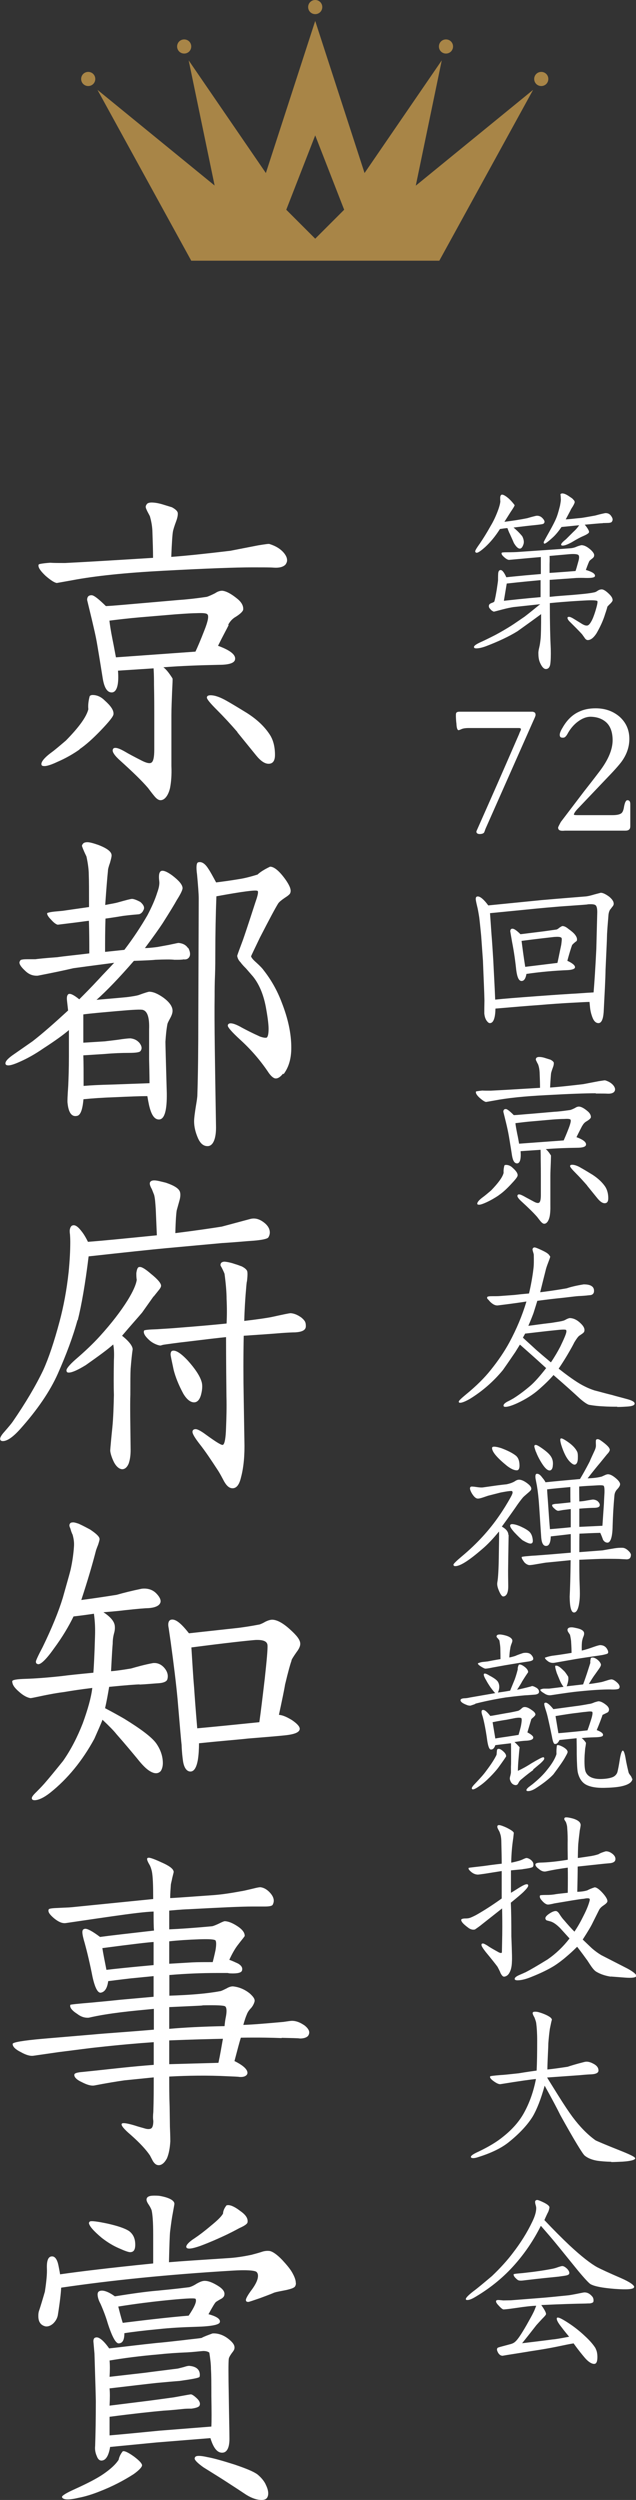
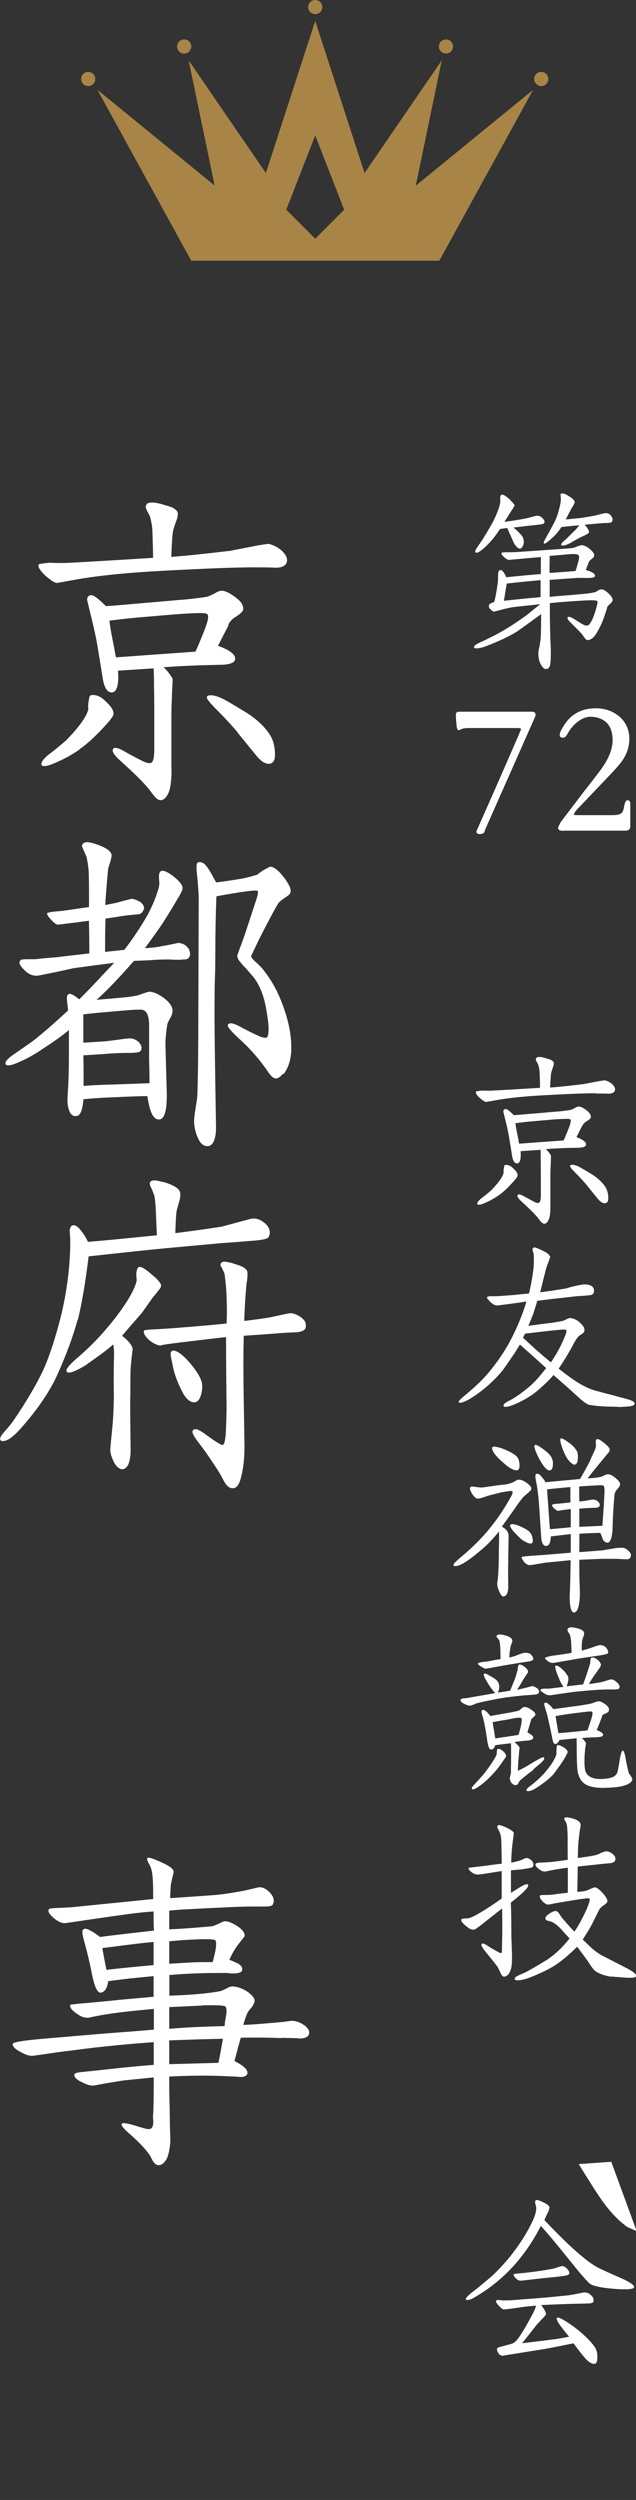
<svg xmlns="http://www.w3.org/2000/svg" id="_レイヤー_2" viewBox="0 0 46.79 183.92">
  <rect x="0" y="0" width="46.79" height="183.92" fill="#333333" stroke="none" />
  <defs>
    <style>.cls-1{fill:#a88547;}.cls-1,.cls-2{stroke-width:0px;}.cls-2{fill:#fff;}</style>
  </defs>
  <g id="_レイヤー_1-2">
    <path class="cls-2" d="m44.69,44.6c-.01.08-.07.28-.17.57-.15.5-.38.98-.64,1.43-.21.32-.42.49-.64.49-.08,0-.17-.06-.24-.18l-.18-.25c-.1-.11-.25-.27-.43-.45l-.43-.43c-.14-.13-.21-.24-.21-.32,0-.06.04-.08.11-.08s.18.04.34.14l.52.32c.2.13.35.2.48.18.07,0,.17-.08.27-.25.13-.21.22-.46.32-.77.15-.49.2-.74.15-.79-.07-.04-.34-.06-.77-.04-.59.03-1.5.08-2.72.2,0,1.47.03,2.61.07,3.38.01.49,0,.87-.04,1.13-.04.22-.15.34-.32.34-.14,0-.28-.14-.41-.42-.1-.2-.14-.43-.14-.7-.01-.11.01-.27.06-.46.06-.25.08-.46.1-.63.03-.28.04-.9.04-1.83-.39.29-.97.71-1.74,1.26-.63.39-1.42.76-2.34,1.11-.28.1-.5.15-.69.15-.11,0-.17-.03-.17-.1,0-.1.18-.22.56-.39.18-.08.53-.25,1.02-.5.39-.21.77-.43,1.15-.67.24-.15.56-.38.99-.67.29-.22.67-.53,1.15-.92l-1.95.21c-.2.03-.46.08-.8.17-.42.11-.64.17-.66.17-.08-.03-.17-.08-.25-.18-.1-.1-.13-.18-.11-.28.01-.07.07-.13.2-.18.13-.04.18-.08.2-.11.06-.21.11-.49.17-.84.04-.28.08-.52.1-.71,0-.15,0-.31.01-.49.01-.17.06-.25.15-.27.13-.03.28.15.45.53.22-.03.69-.07,1.39-.14l1.15-.1v-1.25c-.49.04-1.12.1-1.9.17l-.45.04c-.1-.01-.22-.08-.36-.21-.15-.13-.21-.24-.17-.31.01-.03.15-.04.41-.04.35,0,.66-.01.9-.03l2.61-.18,1.08-.08c.21-.01.38-.06.53-.13.15-.06.25-.08.32-.1.2-.01.43.1.7.34.18.17.27.31.25.42,0,.07-.04.15-.14.22-.13.1-.18.15-.2.17-.04.06-.13.28-.27.67.48.14.7.29.67.45-.01.11-.25.15-.69.14-.21-.01-.43-.01-.69,0-.49.04-1.15.08-1.95.14v1.25c.56-.06,1.12-.1,1.67-.14.66-.06,1.22-.1,1.65-.2.04-.01.11-.04.21-.11.1-.07.21-.1.31-.1.13.01.29.11.5.31.21.2.29.34.29.49-.01.07-.07.15-.17.25-.11.1-.18.18-.21.22Zm-6.91-5.79c.18.15.41.36.64.64.11.21.14.41.1.56-.07.24-.17.36-.29.35-.13-.01-.27-.15-.43-.42,0-.01-.1-.24-.29-.66-.04-.07-.1-.21-.18-.43-.17.01-.35.04-.55.07-.35.55-.71.98-1.09,1.33-.35.31-.56.45-.66.41-.04-.01-.07-.06-.07-.1,0-.07.11-.25.34-.57.24-.35.52-.8.81-1.32.21-.35.39-.74.56-1.21.08-.24.13-.42.14-.57-.01-.1-.01-.2-.01-.29.01-.14.06-.21.14-.21.1,0,.27.1.49.29.14.13.28.28.43.48,0,.06-.1.22-.29.5l-.46.73c.55-.07,1.11-.15,1.69-.27.13-.04.34-.1.63-.17.18-.03.35.03.48.17.17.18.2.31.07.41-.03.03-.24.06-.62.1-.41.04-.94.1-1.57.18Zm1.99,3.87c-.67.06-1.5.14-2.49.25l-.21,1.27c.64-.07,1.54-.17,2.7-.27v-1.26Zm4.58-4.19c-.27.01-.76.06-1.33.11.24.29.34.49.31.56-.01.07-.17.17-.45.29-.17.07-.45.22-.83.45-.28.15-.5.24-.66.24-.04,0-.08-.01-.1-.04-.04-.07.07-.21.34-.42l.55-.55c.2-.18.34-.35.43-.49l-1.3.13c-.22.32-.42.56-.6.73-.39.36-.62.53-.67.49-.03-.01-.04-.06-.04-.1,0-.03.13-.27.39-.73.29-.52.5-.92.6-1.22.06-.17.13-.42.21-.74.04-.22.07-.39.06-.49,0-.03-.01-.27-.03-.35.04-.04.08-.06.14-.06.13,0,.32.08.58.27.13.08.2.14.22.18.07.06.1.11.11.18,0,.06-.04.15-.13.31-.13.2-.18.29-.18.31-.08.15-.2.38-.35.66.27-.01.62-.06,1.08-.1.15-.01.52-.08,1.08-.18.15-.04.39-.11.74-.18.17-.01.31.04.42.18.08.11.13.2.13.29,0,.08-.03.13-.07.18-.04.04-.11.06-.22.07-.29.01-.38.01-.42.01Zm-3.92,2.4c.01.13.01.34,0,.62v.64s.64-.04,1.91-.14c.04-.1.11-.34.21-.71.07-.24.07-.39.01-.46-.06-.07-.28-.1-.67-.07l-1.46.13Z" />
    <path class="cls-2" d="m39.28,52.93l-3.56,8.04-.08.22c-.04.14-.21.17-.36.17-.17,0-.28-.11-.21-.25l.85-1.92c.13-.29.9-2.03,2.28-5.21.01-.06.06-.14.1-.24.06-.13.01-.18-.14-.18h-3.66c-.27,0-.46.03-.59.1-.1.04-.15.06-.18.06-.08-.01-.14-.17-.15-.48-.01-.07-.03-.24-.04-.52v-.11c0-.08.01-.15.04-.18.03-.04.1-.07.22-.07h5.37c.06,0,.11.03.17.06.04.04.06.1.06.15v.06s-.03.1-.06.17c-.01.01-.03.07-.06.14Z" />
    <path class="cls-2" d="m46.37,60.79c0,.21-.11.32-.35.32h-4.47c-.07.01-.14.01-.18.01-.21,0-.31-.08-.31-.24,0-.03.07-.17.2-.41l1.71-2.25c.25-.32.63-.8,1.13-1.46.64-.84.97-1.61.97-2.3,0-.55-.14-.98-.42-1.27-.29-.29-.69-.45-1.2-.46-.32,0-.63.13-.94.36-.32.24-.57.55-.76.9-.1.18-.2.28-.31.28h-.06c-.15,0-.21-.08-.2-.24.01-.11.07-.27.2-.48.32-.57.73-.97,1.22-1.19.35-.17.76-.25,1.22-.25.69,0,1.26.2,1.74.6.49.43.74.98.74,1.65,0,.56-.17,1.09-.52,1.6-.14.21-.5.63-1.08,1.23l-2.14,2.25c-.25.25-.35.43-.34.5.01.01.08.03.24.03h2.58c.32,0,.53-.04.66-.13.1-.07.17-.22.21-.49.06-.32.14-.48.25-.48.14,0,.21.1.21.28v1.61Z" />
-     <path class="cls-2" d="m44.9,66.89c-.08.13-.13.28-.14.48-.01.2-.06.64-.1,1.34-.01.57-.06,1.44-.11,2.62-.01.73-.07,1.78-.14,3.15-.04.52-.17.79-.38.79-.18,0-.32-.13-.42-.36-.1-.24-.15-.45-.18-.63-.01-.04-.03-.24-.06-.57-.18,0-.71.03-1.47.07-.53.03-1.32.08-2.37.17-.63.04-1.65.13-3.08.25-.01.64-.13,1-.34,1.06-.04.01-.06.01-.07.01-.08,0-.15-.06-.24-.18-.1-.15-.15-.32-.17-.53,0-.22,0-.55.01-.95-.01-.62-.06-1.6-.11-2.94l-.13-1.82c-.03-.29-.07-.74-.14-1.34-.06-.38-.11-.66-.15-.81-.07-.29-.11-.48-.11-.57,0-.13.06-.18.15-.18.18,0,.45.22.77.66l3.91-.39c.43-.04,1.51-.13,3.25-.27.15-.01.36-.06.66-.15l.46-.12c.15,0,.36.1.62.29.15.13.22.21.29.34.03.06.04.15.04.2-.01.07-.04.14-.11.21-.1.13-.15.2-.15.21Zm-1.68-.35c-.42.04-1.11.08-2.04.15-.48.04-1.34.11-2.59.24l-2.54.25.11,1.58c.04.46.08,1.09.13,1.89.04.87.1,1.84.14,2.89.66-.07,1.68-.15,3.04-.25.57-.04,1.46-.11,2.62-.18.32-.01.84-.06,1.58-.1.06-.71.13-1.76.2-3.18l.07-2.72c0-.28-.04-.45-.13-.52-.1-.07-.29-.08-.59-.06Zm-1.47,4.15c.39.18.57.35.55.48-.01.11-.2.18-.53.2-.99.04-2.02.13-3.04.28-.06.35-.18.52-.36.52-.2,0-.32-.27-.39-.8-.06-.57-.15-1.28-.31-2.09l-.13-.76c0-.1.03-.15.08-.18.13-.07.35.07.67.39l1.69-.21c.21-.03.52-.07.92-.13.06,0,.14-.04.24-.13.1-.07.17-.11.22-.13.13-.01.28.06.46.21.21.15.38.29.48.42.1.13.15.24.15.35,0,.06-.01.1-.04.13-.1.07-.2.15-.32.28-.1.28-.22.67-.35,1.16Zm-3.38-1.47c.06.46.14,1.09.27,1.91l2.37-.29c.07-.29.15-.73.28-1.33.04-.31.06-.48.01-.52-.07-.07-.24-.08-.53-.06-.53.06-1.33.15-2.4.29Z" />
    <path class="cls-2" d="m43.82,80.43c-.69,0-1.91.04-3.68.14-1.57.08-2.82.21-3.75.39l-.63.11c-.1-.01-.25-.11-.46-.29-.2-.18-.29-.32-.29-.42,0-.03,0-.04.01-.06.01-.01.17-.04.46-.07.15.01.35.01.62.01.8-.04,2.02-.11,3.63-.21,0-.27-.01-.64-.03-1.13-.01-.2-.04-.38-.1-.56-.01-.04-.06-.11-.11-.22-.04-.08-.07-.14-.07-.18s.01-.07.04-.11c.03-.04.1-.07.2-.07s.24.01.42.07l.42.13c.13.07.21.14.24.21.01.07,0,.2-.06.35-.08.22-.13.38-.14.45-.01.08-.04.43-.07,1.04.6-.04,1.42-.13,2.44-.25l1.15-.22c.28-.04.43-.07.46-.06.27.08.48.21.62.39.08.11.11.2.11.28,0,.07-.03.13-.07.18-.1.1-.25.14-.49.13-.13-.01-.42-.01-.85-.01Zm-7.13,7.51c-.27.18-.57.36-.92.52-.24.11-.42.17-.52.17-.07,0-.11-.01-.13-.04-.04-.1.08-.28.41-.52.14-.1.34-.27.6-.49.53-.55.84-.97.92-1.29-.01-.15,0-.34.06-.55.03-.03.07-.04.11-.04.18,0,.35.07.5.22.25.22.38.41.36.56,0,.1-.18.32-.53.69-.32.34-.6.59-.87.77Zm6.15-5.13c-.07.14-.22.42-.43.85.5.18.74.38.7.57-.03.14-.25.21-.66.21-.81.01-1.58.04-2.3.1.11.08.24.24.38.46.01.01,0,.21-.01.56-.01.32-.03.64-.03.97v2.09c.01.38-.01.67-.06.91-.07.29-.21.5-.39.5-.07,0-.15-.04-.27-.18-.08-.1-.17-.21-.25-.32-.27-.31-.64-.67-1.12-1.11-.27-.24-.38-.41-.32-.49.01-.04.06-.06.1-.06.1,0,.22.06.39.15.17.1.41.22.7.38.18.1.32.13.39.08.08-.04.13-.22.13-.55v-1.44c0-.28,0-.69-.01-1.23,0-.17,0-.39-.01-.67l-1.47.1c.04.57-.04.87-.24.9-.2.01-.32-.17-.39-.57-.04-.27-.11-.71-.22-1.37-.07-.41-.15-.76-.22-1.05l-.2-.81c0-.13.06-.2.18-.2.1,0,.29.15.59.45.28-.01.74-.06,1.4-.11l1.61-.14c.27-.01.66-.06,1.15-.13.1-.03.21-.08.35-.15.1-.07.2-.1.29-.1.17.01.38.13.63.34.18.15.25.31.24.45-.01.07-.11.17-.31.29-.13.07-.24.18-.31.32Zm-2.16-.45l-1.47.13c-.52.04-.94.1-1.29.14.01.15.06.42.13.78.06.27.1.5.14.73l3.28-.24c.08-.18.21-.48.36-.87.15-.39.2-.62.13-.67-.04-.04-.18-.06-.45-.04-.15,0-.43.01-.83.04Zm2.52,4.86c-.28-.32-.56-.63-.84-.91s-.42-.45-.42-.52.06-.1.15-.1c.18,0,.41.08.67.24.15.08.43.25.84.5.41.27.7.55.91.85.15.22.24.52.24.87,0,.24-.08.37-.27.37-.15,0-.32-.11-.52-.35l-.77-.95Z" />
    <path class="cls-2" d="m45.42,103.49c-.31,0-.67,0-1.11-.03-.24-.01-.57-.04-.98-.11-.13-.04-.35-.18-.66-.45-.42-.39-1.06-.97-1.95-1.74-.27.32-.62.66-1.05,1.04-.46.41-1,.74-1.57,1.01-.43.2-.73.29-.91.29-.07,0-.13-.01-.14-.06-.03-.1.06-.2.27-.32.15-.07.29-.15.45-.24.43-.27.85-.59,1.26-.94.32-.28.7-.71,1.15-1.29-.17-.15-.52-.48-1.05-.95l-.88-.78-.34.55c-.2.29-.5.74-.91,1.32-.69.84-1.5,1.55-2.44,2.13-.32.18-.56.28-.71.28-.07,0-.1-.03-.1-.08,0-.07.18-.24.53-.53.77-.63,1.37-1.23,1.83-1.81.53-.66.99-1.33,1.37-2.03.52-.97.94-1.96,1.25-3-.43.07-1.15.17-2.12.29-.17.01-.35-.07-.56-.28-.06-.07-.11-.13-.15-.17-.06-.04-.07-.1-.06-.15.01-.06.13-.08.34-.08.27,0,.46,0,.57-.01l1.08-.08c.25-.03.62-.07,1.09-.11.14-.6.25-1.2.32-1.78.04-.29.04-.64.03-1.07,0-.04-.03-.14-.07-.27-.03-.1-.03-.17.01-.21.03-.04.07-.06.11-.06.07,0,.22.06.48.18.21.1.38.18.5.28.06.04.11.11.18.22,0,.04-.06.2-.17.49-.07.18-.14.38-.18.57-.08.31-.21.83-.39,1.56.49-.06,1.15-.15,1.95-.29.29-.1.7-.2,1.25-.29.27,0,.46.04.59.13s.18.21.17.39c-.01.15-.1.24-.25.27-.07.01-.17.01-.29.03-.13.01-.32.03-.59.04-.21.01-.63.07-1.27.14-.42.04-1.01.11-1.77.21-.06.2-.15.49-.28.9-.1.27-.22.57-.38.94.35-.04.91-.13,1.71-.22.43-.07.71-.11.83-.15.07-.01.17-.06.29-.13.1-.04.17-.07.21-.07.27,0,.55.13.81.39.22.21.31.39.27.57-.01.07-.07.13-.17.2l-.22.15c-.11.1-.22.27-.35.48-.08.17-.24.46-.48.87-.14.24-.36.6-.67,1.06.53.42,1.01.77,1.44,1.04.34.21.73.41,1.19.56.28.07.73.2,1.34.35.22.07.56.15.99.27.43.11.63.22.63.35s-.2.2-.56.22c-.18.01-.42.03-.73.03Zm-6.78-5.39l-.17.31c.22.21.55.5.98.9.24.21.6.52,1.08.92.29-.43.52-.83.69-1.16.29-.6.45-.98.45-1.12,0-.06-.01-.1-.03-.11-.06-.04-.34-.03-.85.03-.45.04-1.16.13-2.14.24Z" />
    <path class="cls-2" d="m37.42,112.92s0,.08-.01.55c-.01.67-.03,1.82-.03,2.09,0,.24,0,.32.01,1.09.01.5-.11.77-.35.8-.11.01-.22-.14-.35-.46-.1-.24-.13-.43-.1-.59.06-.32.1-1.04.11-2.13.01-.84.03-1.37.01-1.6-.43.53-.85.97-1.23,1.29-.97.84-1.62,1.26-1.99,1.26-.08,0-.13-.04-.13-.11,0-.06.21-.27.64-.63,1.09-.91,2-1.91,2.72-2.96.32-.46.6-.92.85-1.37.1-.18.14-.29.14-.34s-.01-.08-.04-.11-.31,0-.83.1l-.94.24s-.17.06-.38.13c-.18.06-.29.08-.36.08-.15,0-.29-.13-.45-.39-.15-.27-.18-.42-.06-.49.03-.01.17-.01.41.03.2.03.35.04.45.03l1.06-.15c.24-.03.46-.06.69-.08.28-.06.49-.14.64-.24.1-.07.2-.1.27-.1.18-.01.42.1.69.32.18.15.25.28.22.39-.01.06-.1.15-.27.29-.21.18-.32.28-.35.32-.15.18-.34.43-.56.76-.07.1-.39.56-.98,1.37.32.18.48.38.48.62Zm-1.22-6.39c0-.07.06-.1.15-.1.13,0,.31.04.53.11.48.18.83.36,1.07.55.18.15.27.39.27.74,0,.22-.07.34-.2.34-.2,0-.43-.11-.71-.32-.74-.6-1.11-1.04-1.11-1.32Zm2.28,6.81c-.14-.1-.36-.31-.66-.63-.18-.21-.28-.35-.29-.45-.01-.07.03-.11.1-.13.15-.01.38.04.69.18.28.13.49.25.63.38.13.13.21.31.24.56.03.2-.01.29-.14.31-.1.01-.29-.06-.56-.22Zm7.93,1.08c0,.06-.01.11-.04.17-.04.08-.14.13-.28.13-.11-.01-.28-.01-.52-.03-.41-.01-.77-.01-1.09-.01s-.92.03-1.86.07c0,.71,0,.95.01,1.43.01.34.03.73.03,1.06,0,.21-.01.42-.04.63-.07.52-.21.76-.39.76-.2,0-.31-.36-.32-1.16.03-.6.06-1.5.07-2.69l-1.71.17c-.18.01-.39.06-.66.1l-.35.06c-.2.03-.31.04-.35.03-.13-.03-.24-.1-.34-.21-.15-.21-.22-.34-.18-.39.01-.01.17-.04.46-.06.11-.01.29-.03.55-.04.57-.04,1.43-.11,2.59-.21v-1.37c-.34.04-.83.1-1.47.17-.01.45-.13.69-.31.7-.22.03-.35-.17-.39-.59-.04-.52-.08-1.27-.15-2.27-.04-.63-.1-1.16-.17-1.57l-.1-.52c-.03-.21,0-.34.07-.35.13-.03.27.06.42.27.11.13.2.25.24.35.57-.06,1.43-.14,2.54-.24.17-.28.41-.7.71-1.28.07-.18.2-.45.36-.8.07-.15.11-.29.1-.43-.01-.24-.01-.38.03-.39.07-.06.18-.04.32.06.46.32.69.56.67.71-.01.07-.07.18-.2.31l-.52.64c-.18.21-.49.59-.91,1.13.43-.01.78-.06,1.04-.13l.22-.1c.08-.04.17-.07.24-.07.14,0,.32.08.55.27.22.18.34.34.34.46,0,.1-.07.22-.2.36-.14.14-.21.31-.22.5-.07.76-.11,1.5-.13,2.21-.01.78-.14,1.19-.35,1.23-.14.01-.27-.06-.36-.22-.04-.13-.13-.35-.2-.5-.06,0-.5.01-1.53.06-.01.31-.01.76-.01,1.36l1.7-.13c.07-.01.32-.06.76-.13.32-.06.57-.07.74-.06.15.01.31.11.46.27.1.1.14.2.14.28Zm-6.99-7.62c-.07-.21-.11-.34-.11-.39,0-.07.03-.11.1-.11s.21.07.41.21c.35.24.59.45.71.64.13.2.17.42.14.67-.01.22-.1.35-.22.36-.17.01-.36-.17-.59-.53-.2-.32-.34-.6-.43-.85Zm2.56,4.22l-.56.07c-.21.04-.34.06-.36.06-.08-.01-.18-.07-.29-.18-.13-.11-.17-.2-.14-.27.01-.01.08-.04.22-.06.25-.01.63-.06,1.12-.11-.01-.14-.01-.52-.01-1.13-.66.06-1.22.11-1.71.17.01.32.06.81.1,1.47.04.56.07,1.05.11,1.46.35-.03.85-.07,1.53-.14v-1.33Zm-.69-4.72c-.08-.28-.11-.48,0-.48.07,0,.22.07.53.29.31.22.52.45.63.67.06.1.07.28.06.55-.01.22-.07.36-.18.41-.08.04-.2-.01-.35-.15-.28-.25-.5-.69-.69-1.29Zm1.32,3.04c0,.24,0,.6.01,1.12.22-.01.41-.04.55-.07.25-.04.41-.07.46-.07.15.01.27.06.35.13.13.13.17.24.13.34-.04.1-.18.14-.45.14-.08,0-.43.01-1.04.06v1.34l1.7-.08.11-1.62c.01-.31.03-.57.04-.8.01-.31-.01-.49-.07-.53-.07-.04-.29-.04-.7-.01-.24.01-.6.03-1.09.07Z" />
    <path class="cls-2" d="m34.98,125.35c-.08.04-.21.08-.36.13-.1.01-.2-.01-.31-.06-.28-.11-.43-.22-.43-.34,0-.06.06-.13.29-.14.07,0,.21-.01.42-.06l1.85-.32c-.06-.04-.17-.18-.35-.42-.14-.21-.25-.38-.32-.52-.13-.21-.18-.35-.18-.42,0-.03.01-.06.04-.07.04-.03.17.01.36.13.38.2.6.36.67.52.1.21.1.46-.03.74.22-.03.52-.07.9-.14l.34-.83c.08-.22.15-.46.22-.73-.01-.1.01-.21.08-.35.08-.04.21,0,.39.13.21.15.31.31.29.43-.07.1-.22.32-.43.66-.07.14-.2.35-.38.62.11-.01.76-.17,1.02-.24.03-.01.07-.03.08-.03.08,0,.22.06.36.15.14.11.18.22.14.35-.04.07-.13.11-.27.13l-.52.04c-.31.01-.85.07-1.65.17-.8.13-1.55.28-2.24.46Zm2.25,3.88s-.21.32-.59.84c-.14.18-.34.41-.59.66-.25.25-.5.48-.77.66-.29.21-.48.29-.53.24-.03-.01-.04-.04-.04-.07,0-.07.1-.2.28-.38.32-.34.59-.63.78-.9.38-.5.63-.9.76-1.18.01-.04.01-.14.03-.32.01-.06.03-.1.07-.11.1-.04.24.03.42.2.14.13.2.25.18.36Zm-2.07-6.86s.13-.07.34-.1l.38-.04c.2-.04.5-.1.94-.17,0-.15,0-.42-.01-.77,0-.15-.03-.35-.07-.6-.01-.03-.06-.08-.11-.15-.07-.07-.1-.11-.1-.14,0-.17.22-.2.66-.08.29.08.46.2.5.34.01.04,0,.13-.04.22-.06.15-.1.28-.11.39-.04.2-.06.42-.07.67.06-.01.2-.04.43-.11.15-.07.35-.14.59-.22.25-.04.45-.01.57.11s.18.24.17.34c-.01.08-.13.14-.32.17-.5.07-1.09.17-1.75.28l-.94.17c-.27.06-.43.08-.52.08-.07-.01-.18-.07-.34-.17-.15-.1-.21-.17-.2-.21Zm4.08,7.84c-.18.13-.48.35-.88.69-.1.07-.18.18-.24.31-.07.13-.18.15-.34.08-.14-.07-.22-.2-.27-.39-.01-.07,0-.15.04-.28.03-.13.04-.2.04-.22v-.43c.01-.15.01-.29.01-.39,0-.87,0-1.32-.01-1.33-.25.03-.63.07-1.15.14-.07.21-.17.32-.31.32-.13.01-.21-.2-.28-.63-.07-.53-.15-.97-.22-1.3-.06-.28-.11-.48-.15-.59-.07-.21-.07-.34,0-.38.13-.06.32.08.59.43.11-.01.49-.08,1.15-.2.2-.03.49-.08.87-.17.07-.01.15-.07.24-.14.07-.07.14-.13.21-.14.14-.03.34.04.57.21.2.13.29.25.28.35-.01.04-.06.1-.13.17-.1.08-.15.14-.17.15l-.29.98c.29.15.45.29.43.39-.01.13-.18.2-.48.22-.32.01-.63.06-.9.1.11.1.24.22.38.39-.01.06-.03.2-.07.71-.04.43-.06.77-.06,1.02.28-.13.62-.31.99-.55.49-.29.78-.45.87-.45.06,0,.08.03.08.1s-.1.18-.28.35l-.55.46Zm-1.09-2.58c.04-.13.1-.34.17-.63.07-.35.08-.56.03-.6-.07-.04-.21-.04-.42-.01l-.67.13c-.2.03-.53.08-1.02.18.04.25.11.66.2,1.2.2-.04.48-.08.83-.13.18-.03.49-.07.9-.14Zm3.61,1.25c0,.07-.06.18-.15.34-.15.29-.46.73-.9,1.32-.27.29-.69.63-1.23.98-.25.17-.46.25-.63.25-.06,0-.1-.01-.11-.04-.04-.04.01-.13.15-.25l.29-.22c.43-.35.8-.7,1.09-1.08.35-.43.57-.81.67-1.13-.01-.21,0-.42.03-.64.07-.06.22-.01.45.11.22.13.34.25.34.38Zm-2-4.58s.1-.06.25-.07h.39s.36-.04,1.06-.13c-.08-.1-.18-.25-.28-.49l-.22-.53c-.1-.32-.14-.5-.1-.53.01-.01.03-.01.06-.01.13,0,.29.11.53.35.1.08.21.24.35.46.04.17,0,.41-.11.71l1.21-.14c.04-.11.14-.38.28-.8l.25-.78c-.01-.1,0-.22.04-.36.1-.07.25-.04.43.08.18.13.28.27.31.39.01.07-.04.18-.14.32-.1.14-.2.28-.29.41-.13.17-.28.41-.46.71.18-.01.48-.06.87-.13.08-.01.24-.06.46-.13.18-.06.29-.08.35-.08.11.01.27.1.45.28.14.15.17.28.1.38-.04.07-.27.1-.69.08-.52,0-1.26.04-2.23.14-.46.04-1.15.14-2.07.28-.18.03-.35-.01-.52-.13-.22-.13-.32-.22-.28-.29Zm6.77,6.54c-.01.27-.28.46-.83.58-.34.07-.76.1-1.26.11-.55.01-.98-.06-1.3-.22s-.53-.48-.63-.91c-.04-.18-.07-.63-.08-1.37,0-.29,0-.67-.01-1.15l-1.26.13c-.1.21-.21.31-.34.29-.08,0-.15-.17-.21-.52-.07-.35-.17-.84-.32-1.48-.03-.13-.08-.32-.17-.59-.08-.25-.1-.39-.06-.42.03-.01.06-.03.08-.03.11,0,.31.15.57.48l1.55-.21c.35-.04.7-.1,1.07-.17.13-.01.27-.06.43-.13.14-.04.24-.07.28-.07.18.01.39.13.6.31.15.14.2.28.14.41-.01.06-.08.11-.18.15-.14.07-.22.11-.27.13-.08.24-.22.62-.43,1.12.34.13.49.25.46.38-.01.1-.21.14-.59.15-.41.01-.73.03-.98.06.1.07.21.18.32.35,0,.01-.01.15-.06.42l-.04.49c-.03.64,0,1.05.08,1.23.15.35.53.53,1.13.52.38-.01.67-.06.88-.15.15-.07.27-.2.32-.35.04-.15.11-.48.18-.95.07-.43.15-.64.22-.64s.15.22.22.66c.04.24.11.56.21.97.03.06.07.13.14.21.07.1.1.17.1.24Zm-6.42-8.89s.18-.08.53-.14c.34-.04.81-.11,1.41-.21,0-.12-.01-.49-.03-.76,0-.13-.03-.31-.08-.55-.01-.04-.06-.1-.11-.18-.06-.08-.08-.15-.08-.2s.01-.07.04-.11c.06-.06.14-.08.27-.08.1,0,.22.03.36.06.35.07.53.2.55.35.01.07,0,.15-.04.25-.06.13-.08.24-.1.32-.03.15-.04.41-.03.73.31-.07.6-.17.88-.27s.45-.14.5-.13c.21.01.36.1.46.25s.13.28.08.35c-.03.04-.17.08-.42.13-.43.07-1.05.15-1.86.28l-1.6.28c-.18.04-.35.01-.48-.07-.2-.14-.28-.24-.27-.31Zm.97,5.56c.83-.07,1.54-.14,2.14-.21.13-.34.21-.62.28-.83.1-.32.11-.49.07-.53-.04-.04-.21-.04-.49,0-.18.01-.46.06-.84.1-.32.04-.78.11-1.37.21l.21,1.26Z" />
    <path class="cls-2" d="m38.43,137.52l-.84.08v1.65c.13-.07.34-.21.63-.39.25-.15.43-.24.53-.24.07,0,.11.03.11.1,0,.1-.13.25-.36.48-.18.17-.49.43-.92.78.03.63.04,1.46.04,2.47l.03.84c.01.39.03.74.01,1.06-.01.32-.07.58-.17.76-.1.2-.24.29-.39.31-.1.01-.18-.08-.28-.27-.04-.13-.13-.28-.22-.46-.15-.2-.43-.56-.87-1.09-.21-.27-.31-.43-.31-.52,0-.07.04-.1.11-.1.06,0,.17.06.35.17.18.13.45.28.83.49.1.04.17.06.21.01.01-.01.01-.46.03-1.32.01-.77,0-1.42-.01-1.93l-1.47,1.16c-.13.11-.31.24-.53.39-.15.04-.34,0-.52-.15-.36-.27-.49-.43-.49-.56,0-.06.13-.1.28-.1.14,0,.24-.01.31-.03.15-.04.32-.13.5-.22.62-.35,1.25-.76,1.89-1.22v-2.02l-1.26.2c-.29.04-.48.07-.53.06-.15-.01-.31-.07-.46-.2-.15-.13-.22-.22-.18-.29,0-.01.14-.03.42-.06l.69-.08c.27-.04.7-.1,1.32-.17,0-.38-.01-.95-.03-1.72-.01-.21-.04-.38-.1-.53-.01-.07-.06-.15-.13-.28-.07-.13-.08-.21-.04-.27.01-.03.06-.04.11-.04.08,0,.27.06.53.18.34.17.52.29.55.39l-.04.38c-.08.52-.14,1.12-.15,1.81.04,0,.18-.03.45-.1.13-.03.24-.07.34-.11.17-.08.28-.13.34-.13.11.01.24.07.36.18.07.07.13.15.14.25.01.1,0,.18-.04.22-.04.06-.29.11-.74.17Zm6.5,7.9c-.38-.06-.73-.17-1.04-.35-.13-.07-.25-.21-.38-.39-.2-.29-.31-.48-.35-.52-.13-.18-.36-.5-.7-.94-.32.32-.59.56-.77.71-.32.28-.62.5-.88.67-.46.29-1.04.57-1.72.84-.41.17-.76.25-1.02.25-.11,0-.18-.03-.2-.07-.03-.1.07-.2.31-.31.17-.07.34-.15.5-.22.35-.18.88-.49,1.61-.94.62-.43,1.15-.94,1.61-1.54l-.69-.76c-.27-.27-.5-.43-.7-.49l-.22-.06c-.08-.01-.14-.06-.15-.11-.06-.11.04-.25.28-.41s.42-.21.52-.18c.07.03.15.1.22.22.13.2.24.35.34.45.27.32.52.6.76.84.24-.35.46-.74.66-1.15.15-.29.27-.56.35-.78.1-.28.14-.43.11-.48-.04-.06-.2-.06-.43-.01-.17.01-.48.06-.91.13l-1.25.21c-.29.07-.46.1-.53.08-.13-.03-.27-.14-.42-.32-.13-.15-.15-.27-.11-.34.01-.03.18-.04.5-.04.18,0,.41-.01.67-.06.2-.03.49-.06.87-.1.01-.84.01-1.46,0-1.85-.5.07-1.04.15-1.61.28-.17.03-.34-.03-.5-.17-.18-.13-.27-.24-.27-.34,0-.08.11-.13.34-.14.57-.01,1.25-.08,2.04-.21-.01-.62-.01-1.01-.01-1.18.01-.38,0-.77-.03-1.16,0-.11-.03-.24-.08-.39-.01-.04-.04-.08-.08-.14-.04-.06-.06-.1-.06-.14,0-.01.01-.04.03-.07.01-.03.06-.04.13-.04.1,0,.25.03.45.08.29.08.48.2.55.32.04.07.06.14.04.24-.01.11-.04.22-.06.34-.01.15-.06.45-.1.9-.01.04-.03.41-.04,1.11.07-.01.32-.04.76-.11.32-.04.57-.1.77-.17.1-.07.28-.14.52-.21.18-.01.35.06.53.21.17.15.22.31.17.46-.04.1-.15.17-.35.2l-.45.04-1.96.21c0,.41-.01,1.02-.03,1.86.28-.01.53-.04.74-.11.13-.07.29-.14.53-.22.13-.01.34.13.6.42s.38.52.34.64c-.03.08-.13.17-.28.27-.15.1-.27.21-.34.36l-.46.92c-.11.24-.35.64-.73,1.23l.66.63c.25.22.49.39.71.52l1.95,1c.43.24.62.41.62.52,0,.13-.31.17-.83.13l-1.04-.08Z" />
-     <path class="cls-2" d="m44.97,159.04c-.43-.01-.78-.04-1.05-.08-.39-.07-.7-.2-.91-.38-.15-.13-.76-1.12-1.79-2.98-.2-.41-.57-1.12-1.15-2.16-.28,1.01-.58,1.76-.88,2.27-.39.63-1,1.28-1.79,1.91-.52.41-1.23.76-2.14,1.05-.36.13-.57.13-.62.03,0-.11.15-.22.59-.42.73-.35,1.33-.71,1.79-1.09.69-.55,1.19-1.13,1.53-1.75.41-.74.7-1.57.88-2.49-.34.03-1.21.15-2.62.38-.11.01-.27-.06-.48-.21-.21-.15-.31-.27-.27-.36.01-.03.27-.06.76-.1.24-.01.69-.06,1.34-.13.17-.03.6-.1,1.32-.2.03-.6.04-1.34.04-2.21,0-.55-.03-.97-.07-1.27-.01-.1-.06-.24-.13-.43-.11-.18-.15-.31-.13-.35.04-.07.1-.07.2-.07.15,0,.27.04.48.11.49.18.74.35.73.49-.04.11-.08.34-.15.67-.04.29-.08.64-.11,1.05,0,.13-.01.39-.03.77-.03.63-.04,1.02-.04,1.16.41-.04.9-.11,1.49-.2.21-.07.62-.2,1.22-.35.21-.06.43-.01.7.14.24.13.35.29.35.49,0,.17-.2.27-.6.28-.03,0-.29.01-.79.06l-2.39.17c.14.24.41.66.78,1.26.46.74.83,1.29,1.09,1.64.53.71,1.09,1.29,1.69,1.72.07.04.71.32,1.95.81.66.27.97.42.97.52-.01.11-.32.2-.92.24-.24.01-.6.03-.83.03Z" />
+     <path class="cls-2" d="m44.97,159.04l-2.39.17c.14.24.41.66.78,1.26.46.74.83,1.29,1.09,1.64.53.71,1.09,1.29,1.69,1.72.07.04.71.32,1.95.81.66.27.97.42.97.52-.01.11-.32.2-.92.24-.24.01-.6.03-.83.03Z" />
    <path class="cls-2" d="m46.65,168.25c0,.17-.49.21-1.43.14-.88-.07-1.48-.18-1.78-.35-.1-.06-.42-.39-.94-1.02l-1.37-1.69c-.46-.57-.91-1.09-1.34-1.58-.52,1.04-1.16,1.99-1.91,2.84-.8.91-1.74,1.69-2.84,2.35-.29.18-.5.27-.66.27-.03,0-.11,0-.11-.07,0-.08.14-.25.55-.57.29-.21.74-.59,1.37-1.12.63-.6,1.15-1.18,1.54-1.7.57-.74,1.05-1.5,1.43-2.3.2-.41.29-.74.29-1.01,0-.03-.01-.13-.06-.28-.03-.13-.03-.21,0-.25s.07-.06.13-.06c.07,0,.22.06.45.17.27.13.41.24.45.34.01.04-.01.17-.08.35-.07.13-.17.34-.29.62.69.73,1.3,1.34,1.85,1.86.87.81,1.55,1.34,2.04,1.61.29.15.87.42,1.75.8.66.29.97.52.97.66Zm-2.83,4.54c.08.14.13.35.13.62,0,.34-.08.5-.24.5-.18,0-.41-.14-.66-.42-.18-.21-.48-.57-.85-1.09-.27.04-.7.13-1.27.25-.49.1-1.12.21-1.86.32-.35.06-.92.15-1.74.28l-.35.06c-.13,0-.22-.06-.31-.18-.11-.18-.14-.31-.07-.39.01-.03.15-.07.42-.14l.48-.13c.17-.04.31-.1.41-.2.18-.15.45-.56.83-1.22.24-.43.41-.73.49-.9.08-.15.15-.34.22-.52-.35.01-.87.07-1.53.17-.55.08-.85.11-.9.1-.08-.03-.2-.13-.34-.29-.15-.15-.21-.27-.18-.34.01-.04.08-.07.2-.06.15.01.31.03.32.03.03,0,.06,0,.57-.01l2.16-.17c.43-.03,1.13-.1,2.1-.2.27-.04.62-.11,1.06-.2.24-.04.46.06.64.27.1.1.13.24.11.39-.01.07-.1.11-.25.14-.07,0-.2,0-.35.01-.71.01-1.79.04-3.24.11.25.35.36.57.35.67-.01.06-.11.17-.29.35-.22.24-.36.39-.42.46-.25.32-.6.77-1.05,1.33.55-.07,1.29-.15,2.25-.28.18-.01.59-.08,1.21-.2-.15-.18-.35-.42-.59-.74-.21-.27-.32-.46-.32-.59,0-.06.03-.08.08-.08.11,0,.36.13.76.39.43.28.84.6,1.23.97.35.32.62.63.79.91Zm-5.9-5.2c-.11-.13-.15-.21-.13-.28.01-.01.15-.04.42-.06.14-.01.34-.03.57-.06.28-.03.7-.08,1.26-.17.34-.06.59-.1.74-.14.04-.01.15-.04.31-.1.13-.04.22-.07.29-.07.1.01.22.08.36.22.13.15.17.27.13.36-.04.07-.15.11-.36.14l-.43.06c-.59.06-1.42.14-2.49.27-.21.03-.34.03-.41.01-.07-.01-.15-.07-.27-.2Z" />
    <path class="cls-2" d="m18.57,41.74c-1.22,0-3.4.08-6.57.25-2.8.15-5.02.38-6.7.7l-1.12.2c-.17-.02-.45-.2-.82-.52-.35-.33-.53-.58-.53-.75,0-.05,0-.08.03-.1.03-.03.3-.08.83-.12.27.02.62.02,1.1.02,1.42-.07,3.6-.2,6.47-.38,0-.47-.02-1.15-.05-2.02-.02-.35-.08-.67-.17-1-.02-.08-.1-.2-.2-.4-.07-.15-.12-.25-.12-.33s.03-.12.08-.2c.05-.07.17-.12.35-.12s.43.03.75.12l.75.23c.22.12.38.25.42.38.03.12,0,.35-.1.62-.15.4-.23.67-.25.8-.03.15-.08.77-.12,1.85,1.07-.08,2.52-.23,4.35-.45l2.05-.4c.5-.08.77-.12.82-.1.48.15.85.38,1.1.7.15.2.2.35.2.5,0,.12-.05.22-.12.32-.17.17-.45.25-.87.22-.23-.02-.75-.02-1.53-.02Zm-12.72,13.4c-.47.33-1.02.65-1.65.92-.42.2-.75.3-.92.3-.12,0-.2-.02-.22-.08-.08-.17.15-.5.72-.92.25-.18.6-.48,1.07-.88.95-.97,1.5-1.72,1.65-2.3-.03-.27,0-.6.1-.97.05-.05.12-.08.2-.08.32,0,.62.12.9.4.45.4.67.72.65,1,0,.17-.33.57-.95,1.22-.58.6-1.08,1.05-1.55,1.37Zm10.97-9.15c-.12.25-.4.75-.78,1.52.9.33,1.33.67,1.25,1.02-.05.25-.45.38-1.17.38-1.45.03-2.82.08-4.1.18.2.15.42.42.67.82.02.03,0,.38-.03,1-.02.57-.05,1.15-.05,1.72v3.72c.03.67-.02,1.2-.1,1.62-.12.52-.38.9-.7.9-.12,0-.27-.07-.47-.32-.15-.18-.3-.38-.45-.58-.47-.55-1.15-1.2-2-1.97-.48-.42-.67-.72-.58-.88.03-.08.1-.1.17-.1.17,0,.4.1.7.27.3.18.72.4,1.25.67.33.17.58.23.7.15.15-.08.22-.4.22-.97v-2.57c0-.5,0-1.23-.02-2.2,0-.3,0-.7-.03-1.2l-2.62.17c.08,1.02-.08,1.55-.42,1.6-.35.03-.58-.3-.7-1.02-.08-.48-.2-1.28-.4-2.45-.12-.73-.28-1.35-.4-1.88l-.35-1.45c0-.23.1-.35.33-.35.17,0,.52.28,1.05.8.5-.02,1.32-.1,2.5-.2l2.87-.25c.47-.03,1.17-.1,2.05-.23.17-.05.38-.15.62-.27.17-.12.35-.18.52-.18.3.03.67.23,1.12.6.33.27.45.55.42.8-.03.12-.2.3-.55.52-.22.12-.42.33-.55.58Zm-3.85-.8l-2.62.22c-.92.08-1.67.17-2.3.25.03.28.1.75.23,1.4.1.48.17.9.25,1.3l5.85-.42c.15-.32.38-.85.65-1.55.28-.7.35-1.1.22-1.2-.07-.08-.32-.1-.8-.08-.27,0-.77.03-1.47.08Zm4.5,8.67c-.5-.58-1-1.12-1.5-1.62s-.75-.8-.75-.92.1-.17.27-.17c.33,0,.73.15,1.2.42.27.15.77.45,1.5.9.73.47,1.25.97,1.62,1.52.28.4.42.92.42,1.55,0,.42-.15.65-.47.65-.28,0-.58-.2-.92-.62l-1.38-1.7Z" />
    <path class="cls-2" d="m13.85,69.74c.12.22.17.45.1.62-.08.17-.23.25-.45.22-.12.03-.35.03-.67.03-.22-.03-.7-.03-1.4,0-.23.03-.75.05-1.58.08-1.1,1.27-2.02,2.22-2.75,2.87.22-.03.97-.08,2.22-.2.4-.05.7-.1.87-.15.48-.18.75-.25.78-.25.3,0,.65.15,1.07.45.4.3.62.6.65.88.02.17-.03.35-.15.58-.12.22-.2.38-.22.45-.08.42-.12.85-.15,1.32,0,.15.03,1.4.1,3.77.02,1.3-.17,1.95-.58,1.95-.25,0-.45-.2-.6-.62-.1-.27-.17-.62-.25-1.1-.5,0-1.3.03-2.37.08-.88.03-1.65.08-2.33.15-.07.78-.22,1.2-.5,1.23-.37.07-.6-.25-.67-.95-.02-.12,0-.55.05-1.27.02-.5.05-1.22.05-2.15v-1.95c-.38.33-1,.78-1.88,1.35-.62.43-1.2.75-1.77,1-.38.17-.65.25-.8.25s-.22-.05-.22-.15c0-.17.22-.4.67-.7l1.32-.92c.75-.58,1.62-1.35,2.62-2.27l-.08-.72c-.03-.25,0-.4.1-.48.12-.08.4.05.8.38.35-.35.85-.85,1.47-1.52.25-.28.62-.65,1.1-1.17-.57.08-1.57.2-3,.4-.72.17-1.6.35-2.62.55-.38.02-.67-.1-.95-.38-.27-.25-.4-.45-.4-.58,0-.05.02-.1.07-.17.03-.05.2-.08.48-.08h.62c.12-.02.65-.08,1.62-.15.53-.08,1.3-.15,2.35-.28,0-.7,0-1.5-.03-2.4-.27.03-.72.1-1.32.17l-.97.12c-.12-.02-.3-.15-.5-.38-.22-.22-.3-.38-.28-.47.03-.03.2-.08.58-.12l.55-.05,1.95-.28c0-1.17,0-1.97-.02-2.4,0-.32-.05-.77-.17-1.32-.23-.47-.33-.75-.33-.78,0-.05.03-.1.05-.12.05-.1.17-.15.35-.15s.45.08.8.2c.65.25.98.5.98.77,0,.12-.05.3-.12.55-.1.28-.15.47-.15.6-.05.48-.12,1.33-.2,2.5.38-.08.7-.12.97-.2.6-.17.92-.25,1-.25.12,0,.35.08.62.23.25.22.33.42.22.6-.07.17-.2.27-.32.3-.23.02-.62.05-1.17.12-.3.05-.72.12-1.3.2-.03.92-.03,1.72-.03,2.45l1.42-.15c.67-.88,1.22-1.72,1.7-2.55.3-.58.55-1.12.72-1.67.12-.33.17-.6.15-.8-.07-.53,0-.8.23-.8.15,0,.38.1.7.33.5.38.75.67.78.92.02.12-.12.43-.42.9-.18.33-.53.9-1.05,1.72-.23.35-.65.95-1.3,1.82.17,0,.47-.02.92-.08l.82-.15c.48-.1.7-.15.73-.15.32.03.55.15.7.38Zm-7.72,4.87v2.1l1.6-.1c.12-.02.45-.05.97-.12.45-.07.75-.1.9-.1.25.03.48.12.67.35.17.23.2.43.05.6-.07.08-.35.12-.85.12s-1.1.02-1.77.08l-1.57.1c.02.5.02,1.25.02,2.25.58-.05,1.25-.08,2.08-.1l2.77-.1s0-.6-.03-1.75v-2.22c.03-.85-.12-1.32-.45-1.42-.12-.05-.72-.02-1.85.08-1.12.1-1.97.17-2.55.25Zm14.7,4.37c-.22.27-.42.4-.62.35-.15-.05-.33-.22-.52-.52-.58-.85-1.25-1.62-2.03-2.33-.6-.55-.9-.9-.9-1.02,0-.02,0-.08.03-.1.1-.15.45-.08,1.02.25.28.15.72.38,1.32.65.23.08.38.1.48.08.1-.05.15-.28.15-.65,0-.28-.05-.75-.17-1.42-.17-1.03-.5-1.83-.97-2.42l-.52-.6c-.12-.12-.28-.28-.4-.45-.15-.15-.22-.3-.25-.47,0-.05.15-.45.42-1.17.1-.28.4-1.17.9-2.72l.05-.15c.17-.48.2-.73.12-.75-.12-.08-1.12.05-3.02.4-.05,1.33-.08,2.75-.08,4.3,0,.38,0,.88-.02,1.45-.03.67-.03,1.17-.03,1.55-.03,2.02.03,5.2.1,9.55.03.95-.2,1.53-.62,1.53-.27,0-.52-.15-.72-.62-.17-.4-.27-.8-.27-1.2,0-.25.05-.6.12-1.05.07-.42.12-.72.12-.9.05-1.55.07-3.45.07-5.72l.03-8.72c0-.38-.05-.97-.12-1.75-.08-.57-.05-.88.08-.92.25-.07.5.08.75.48.12.17.3.5.57,1,.38-.05.95-.12,1.72-.25.33-.05.75-.15,1.33-.33.17-.17.5-.38.92-.58.3,0,.7.33,1.17,1,.27.4.4.7.32.92-.02.1-.17.22-.42.38-.25.17-.4.3-.47.4-.22.35-.67,1.2-1.35,2.52-.42.88-.65,1.35-.65,1.38.03.1.15.25.38.45.3.27.48.47.53.55.57.72,1.02,1.52,1.35,2.4.45,1.15.7,2.25.7,3.32,0,.77-.17,1.42-.57,1.95Z" />
    <path class="cls-2" d="m5.7,97.12c-.33,1.22-.83,2.55-1.45,3.95-.57,1.28-1.5,2.65-2.77,4.07-.52.58-.95.88-1.27.88-.12,0-.2-.05-.2-.17,0-.1.1-.28.3-.5.33-.38.53-.62.62-.75.95-1.38,1.7-2.65,2.25-3.8.4-.88.8-2.07,1.2-3.57.3-1.12.53-2.35.67-3.65.08-.82.12-1.55.12-2.2,0-.08,0-.27-.02-.55-.03-.2-.03-.35,0-.42.02-.12.1-.23.17-.25.2-.08.42.08.7.45.12.15.28.4.45.75,1.08-.08,2.77-.25,5.07-.48l-.08-1.9c-.03-.45-.05-.8-.12-1.07l-.17-.43c-.1-.17-.15-.32-.15-.4,0-.03,0-.08.03-.12.05-.08.15-.12.3-.12.2,0,.47.08.85.17.65.22,1,.45,1.05.72.03.12.03.33-.05.6l-.2.72c-.03.17-.08.72-.1,1.67,1.45-.18,2.6-.35,3.42-.48l2.05-.55c.4-.12.77,0,1.15.33.22.2.33.42.33.65,0,.15-.05.28-.12.38-.1.1-.48.18-1.12.23-.38.02-1.12.1-2.27.17l-4.15.38c-1.07.1-2.95.3-5.67.6-.25,2.05-.53,3.62-.8,4.7Zm5.6-1.75l-.85,1.2c-.32.38-.82.93-1.47,1.7.53.42.78.77.78,1-.05.32-.1.8-.15,1.42-.02.35-.02.97-.02,1.9-.03.82,0,2.17.02,4.07,0,.43-.05.75-.15,1.03-.12.27-.28.4-.48.4-.2-.02-.4-.17-.57-.47-.12-.22-.3-.67-.3-.92,0-.08.1-1.17.15-1.62.08-.8.1-1.62.12-2.45-.02-.55-.02-1.4,0-2.57.03-.52,0-.92-.05-1.15-.42.38-1.1.87-2.02,1.52-.62.38-1.02.55-1.25.55-.12,0-.17-.05-.17-.17s.22-.4.65-.78c.7-.6,1.3-1.17,1.8-1.72.88-.97,1.55-1.85,2.05-2.65.4-.65.62-1.15.67-1.5-.03-.17-.03-.33-.03-.5.03-.22.08-.38.15-.42.02-.03.08-.03.12-.03.15,0,.42.17.8.5.5.4.75.7.75.88,0,.1-.08.22-.23.4l-.32.4Zm11.2,2.2c0,.3-.3.42-.78.45-.2,0-.62.02-1.02.05-.58.05-1.58.12-2.77.2-.03,1.52-.03,3.07,0,4.65l.05,3.07c.03,1.05-.05,1.95-.25,2.7-.12.52-.32.8-.62.8-.22,0-.42-.15-.62-.5-.15-.28-.3-.58-.48-.85-.47-.72-.9-1.37-1.32-1.9-.35-.45-.53-.75-.53-.9,0-.12.08-.2.23-.2s.42.15.82.45c.72.52,1.12.77,1.2.7.12-.07.2-.5.22-1.25.03-.72.05-1.5.03-2.3-.03-2.67-.03-4.15-.03-4.37-.52.05-1.52.17-3,.35-.23.02-1.58.2-1.65.22-.15.05-.18.05-.2.05-.17-.02-.53-.15-.8-.4-.33-.3-.45-.53-.38-.7.03-.05.35-.08.97-.1.38-.03.92-.05,1.7-.12,1.3-.1,2.42-.2,3.4-.3.03-.6.03-1.2,0-1.8,0-.48-.05-1.1-.15-1.85,0-.03-.17-.4-.23-.5-.05-.08-.07-.12-.07-.15,0-.15.1-.25.3-.25.07,0,.42.05.75.17.25.07.42.15.5.17.2.1.33.2.4.32.05.08.05.35,0,.78-.03.05-.05.38-.1.97-.03.42-.08,1.08-.1,1.95,1-.12,1.7-.22,2.07-.3.78-.17,1.23-.27,1.35-.27.25.02.5.12.78.32.27.23.33.35.33.62Zm-8.22,5.6c-.27,0-.55-.22-.8-.65-.35-.65-.57-1.22-.7-1.72-.15-.7-.23-1.08-.23-1.15,0-.15.05-.25.12-.27.23-.08.62.15,1.15.72.52.58.87,1.1,1,1.52.08.23.08.55-.02.95-.1.4-.28.6-.53.6Z" />
-     <path class="cls-2" d="m10.25,123.92c-.17,0-.92.05-2.22.18-.08.47-.17,1-.3,1.57.57.3,1.02.55,1.4.77,1.22.75,2.02,1.35,2.35,1.8.32.45.5.95.5,1.47,0,.22-.05.42-.15.58-.2.22-.47.22-.82,0-.25-.15-.55-.45-.92-.92-.35-.42-.85-1.03-1.53-1.8-.17-.22-.52-.58-1.02-1.05-.12.33-.33.78-.6,1.4-.88,1.62-1.97,2.95-3.25,3.97-.48.38-.88.55-1.15.55-.12,0-.2-.05-.2-.15s.12-.25.35-.47c.38-.38.55-.58.57-.6.35-.4.8-.95,1.38-1.67.58-.83,1.05-1.75,1.45-2.77.37-1.02.62-1.9.7-2.6-.82.1-1.5.2-2.07.3-.42.05-1.02.15-1.85.33-.38.08-.58.12-.62.12-.22-.03-.52-.17-.85-.47-.35-.3-.5-.53-.5-.78.03-.1.35-.15,1-.17.65-.02,1.52-.08,2.62-.2.53-.07,1.3-.15,2.35-.25.03-.37.08-1.25.12-2.67.02-.55,0-1.1-.08-1.67-.33.05-.82.12-1.5.2-.35.72-.82,1.52-1.45,2.37-.62.88-1.05,1.25-1.22,1.12-.08-.02-.1-.1-.1-.17s.17-.45.5-1.07c.67-1.38,1.17-2.6,1.48-3.62.27-.97.47-1.65.57-2.05.15-.67.22-1.25.25-1.7.03-.35-.03-.65-.1-.9-.08-.15-.12-.3-.17-.47-.08-.15-.08-.25-.03-.33s.12-.1.25-.1c.1,0,.25.05.4.1.33.15.6.3.83.42.42.28.67.5.7.67.02.08-.03.22-.1.45-.12.3-.17.45-.17.47-.25.97-.6,2.17-1.07,3.6.62-.08,1.47-.2,2.6-.38.53-.15,1.12-.3,1.85-.45.45-.05.83.08,1.1.38.28.3.35.55.23.72-.1.17-.38.3-.85.33-.23,0-.8.05-1.72.15-.4.05-.92.1-1.58.15.5.33.78.65.83.97.02.15.02.35-.05.58-.08.3-.1.55-.1.77-.02.23-.05.62-.12,2.02.28-.02.75-.08,1.47-.2.42-.12.97-.28,1.62-.4.33-.03.62.1.85.38.22.27.28.55.2.82-.05.15-.25.25-.6.28-.48.03-.95.08-1.42.1Zm11.2-1.75c-.08.2-.25.8-.48,1.77-.05.33-.2,1.05-.45,2.22.27.02.57.15.95.38.4.27.6.5.58.67-.03.25-.42.4-1.22.47-.47.05-1.35.12-2.57.22-.7.08-1.9.17-3.62.35,0,.47-.03.88-.08,1.2-.1.58-.28.88-.55.88s-.48-.28-.55-.8c-.03-.22-.08-.6-.1-1.17-.02-.12-.12-1.27-.3-3.4-.1-1.07-.27-2.47-.5-4.15l-.15-1.03c-.08-.37,0-.57.17-.62.33-.08.75.27,1.32,1l3.65-.4c.38-.05.88-.12,1.55-.25.08-.03.22-.08.42-.2.2-.1.38-.15.5-.15.33,0,.77.22,1.3.7.52.47.77.78.77,1.08,0,.17-.1.38-.27.6-.23.33-.35.52-.38.62Zm-7.37-.97c.07,1.07.12,2.05.2,2.95.03.47.1,1.47.23,3,1.1-.1,2.62-.25,4.57-.45.1-.7.23-1.77.4-3.22.15-1.38.22-2.17.2-2.45-.03-.28-.3-.4-.88-.38-.62.05-2.2.22-4.72.55Z" />
    <path class="cls-2" d="m20.72,149.94c-.67-.03-1.67-.05-3-.03-.1.3-.25.88-.47,1.72.67.33,1,.65.95.92-.05.17-.25.27-.57.25-.17-.03-.45-.03-.83-.05-1.57-.08-3.02-.05-4.35.02,0,.7,0,1.45.03,2.22l.02,1.47c.03.67.03,1.05.03,1.08-.03.47-.1.9-.25,1.25-.17.32-.38.5-.6.5-.18,0-.3-.1-.43-.3l-.22-.42c-.27-.4-.72-.9-1.4-1.5-.53-.45-.75-.73-.67-.83.05-.08.35-.05.92.12.3.1.57.17.85.25.22.05.38.02.45-.08.07-.1.1-.28.1-.5-.03-.17-.03-.38,0-.65.03-.88.03-1.72.03-2.55l-2.17.22c-.55.08-1.3.2-2.22.38-.22.03-.52-.05-.9-.25-.38-.17-.58-.38-.55-.55,0-.1.2-.17.62-.2l1.15-.12c1.12-.12,2.47-.28,4.07-.4v-1.67c-1.17.08-2.55.2-4.17.38-.52.05-1.45.18-2.82.35l-1.87.27c-.23.03-.53-.05-.92-.27-.4-.2-.6-.4-.6-.6,0-.12.75-.25,2.22-.38l3.77-.32c.83-.08,2.3-.17,4.4-.35v-1.53c-.83.08-1.62.15-2.42.25s-1.6.22-2.37.4c-.28.02-.55-.05-.85-.28-.42-.27-.57-.5-.5-.67,0-.02.55-.08,1.65-.17.25-.03.92-.08,2.02-.2l2.45-.22v-1.52l-1.72.17c-.15.02-.7.08-1.62.2-.07.52-.25.8-.55.85-.22.02-.42-.35-.6-1.15-.2-1.02-.4-1.85-.57-2.47-.12-.4-.18-.67-.18-.83s.05-.22.18-.25c.17-.03.55.17,1.12.6.72-.1,2.05-.25,3.97-.47-.03-.33-.03-.77-.03-1.4-.62.02-1.65.15-3.05.35-.58.08-1.72.25-3.42.5-.25.03-.52-.08-.85-.35-.33-.28-.47-.48-.4-.65.02-.08.3-.1.8-.12.32-.02.62-.02.92-.05l5.97-.6c0-.97-.02-1.67-.1-2.05-.05-.2-.1-.35-.17-.47-.15-.25-.2-.4-.17-.47.02-.03.05-.05.12-.05.12,0,.45.12.9.33.58.25.88.47.92.67.03.03-.03.2-.1.5-.03.17-.08.35-.1.47-.02.33-.05.65-.05,1,.17,0,1.25-.08,3.22-.22.38-.03,1.02-.1,1.97-.28.17-.02.5-.1.92-.2.27-.07.45-.1.52-.1.28.03.55.2.77.47.23.28.28.55.15.8-.03.1-.22.15-.58.15h-.92c-.87,0-2.45.08-4.72.2-.57.02-1.02.07-1.4.1v1.38c.72-.03,1.8-.1,3.17-.23.08-.02.25-.08.5-.2.23-.12.38-.17.4-.17.25,0,.57.12.95.37s.55.5.53.73c-.12.17-.3.38-.48.62-.2.25-.42.62-.65,1.12.28.1.47.2.65.28.25.15.35.32.28.52-.05.15-.33.22-.83.2-.02,0-.1,0-.22-.03h-.77c-1.17,0-2.35.05-3.52.15v1.52c1.52-.05,2.77-.15,3.72-.33.08,0,.23-.08.48-.2.2-.12.38-.17.52-.15.42.05.83.22,1.2.52.25.23.38.4.35.58-.03.12-.1.3-.25.48-.17.17-.28.35-.33.5-.07.15-.15.4-.25.75.65-.02,1.62-.1,2.95-.22.33-.05.55-.08.62-.08.33,0,.62.12.95.35.22.18.33.35.33.5,0,.1-.03.17-.08.25-.1.12-.3.2-.6.2-.15-.03-.6-.03-1.35-.05Zm-9.42-7.07c-.38.02-1.65.17-3.77.45.05.33.15.85.3,1.6.67-.08,1.82-.2,3.47-.35v-1.7Zm3.4-.2c-.87.03-1.62.08-2.25.15v1.65l1.7-.1c.42-.02.92-.02,1.5-.02.05-.2.12-.48.2-.85.07-.4.07-.65,0-.75-.1-.08-.48-.1-1.15-.08Zm.2,4.87c-.17.02-.97.05-2.45.12v1.6c1.12-.1,2.47-.17,4.07-.2.02-.22.05-.47.1-.7.08-.42.05-.67-.05-.75-.1-.08-.65-.1-1.67-.08Zm-2.45,4.32l3.62-.1c.12-.55.22-1.15.33-1.77-.92.02-2.22.05-3.95.12v1.75Z" />
-     <path class="cls-2" d="m21.77,167.97c0,.1-.02.17-.07.25-.08.1-.28.17-.62.25-.38.08-.67.12-.92.2-.03.02-.35.15-1.03.4-.5.17-.8.28-.87.28-.12,0-.17-.05-.17-.15s.15-.38.47-.8c.27-.38.42-.7.42-.97,0-.12-.03-.2-.1-.28-.12-.12-.75-.17-1.83-.1-4.65.28-8.82.7-12.55,1.25-.02.42-.1,1.12-.25,2.05-.05.23-.17.43-.35.6-.2.17-.38.22-.55.2-.35-.08-.53-.33-.53-.75,0-.1,0-.2.03-.33.12-.35.27-.85.45-1.47.12-.77.17-1.35.15-1.72-.02-.58.1-.88.38-.88.22,0,.38.23.47.67.03.17.08.38.12.65,1.38-.2,3.67-.48,6.85-.8v-2.15c0-.93-.05-1.5-.12-1.78-.03-.07-.08-.2-.2-.38-.12-.17-.17-.3-.17-.38,0-.2.17-.3.55-.3.1,0,.3,0,.42.02.85.15,1.08.4,1.08.58,0,.02,0,.05-.12.7-.05.25-.12.7-.2,1.38-.02.17-.05.92-.08,2.22.92-.08,2.38-.17,4.32-.3.58-.03,1.15-.12,1.77-.25.08-.03.33-.08.7-.2.22-.08.42-.1.6-.08.22.03.55.25.95.67.32.35.6.67.77,1,.15.28.22.5.22.67Zm-11.32,13.4c0,.12-.2.35-.62.65-.73.47-1.55.9-2.5,1.27-.55.22-1.07.38-1.55.47-.75.18-1.15.15-1.22-.05-.02-.1.3-.3.97-.6.92-.42,1.6-.77,2.08-1.1.55-.38.92-.73,1.12-1.05.03-.17.12-.4.3-.62.12-.05.4.08.82.38.4.3.6.52.6.65Zm-3.9-17.85s.02-.05.05-.08c.08-.07.52-.02,1.32.15.75.17,1.28.35,1.58.55.3.23.45.55.45,1,0,.38-.12.55-.38.55-.12,0-.4-.1-.8-.28-.4-.17-.83-.42-1.28-.77-.62-.52-.95-.9-.95-1.12Zm8.92,15.85c-.83.07-2.15.17-3.97.32l-3.4.33c-.1.62-.3.97-.6,1-.17.02-.3-.1-.38-.33-.1-.22-.15-.47-.12-.75.03-.9.05-2,.05-3.32,0-.12-.03-1.27-.1-3.47l-.07-.8c-.03-.22.02-.35.15-.38.22-.08.58.2,1,.8,1.07-.12,2.25-.27,3.5-.4.38-.03,1.02-.1,1.9-.2.62-.08,1.1-.12,1.4-.17.17-.1.45-.2.8-.33.38-.03.78.1,1.15.38.32.25.5.47.47.7,0,.1-.08.22-.2.37-.12.17-.2.3-.22.42-.03.25-.03,1.15,0,2.7.02,1.53.05,2.6.05,3.2s-.17.98-.5,1c-.38.03-.67-.32-.9-1.07Zm-.15-9.12c.65.17.92.38.85.6-.05.18-.62.3-1.75.33-1.03.03-1.92.08-2.75.17-1.05.1-1.9.2-2.52.3,0,.48-.12.73-.4.75-.22.03-.5-.47-.83-1.5-.1-.35-.27-.83-.52-1.4-.15-.27-.22-.52-.22-.7s.1-.28.32-.28c.25,0,.58.15.95.42,1.25-.2,2.3-.35,3.15-.42.5-.05,1.27-.12,2.3-.25.15-.03.35-.12.58-.27.22-.12.4-.2.58-.2.27,0,.57.12.95.35s.53.45.5.65c0,.12-.08.22-.2.3-.15.08-.3.17-.42.25-.07.05-.25.35-.55.9Zm-7.27,8.92c.95-.08,2.17-.2,3.7-.35l3.8-.3c.02-.38.02-1.12,0-2.25,0-.88,0-1.55-.03-1.97,0-.38-.05-.77-.12-1.22-.1-.08-.25-.12-.45-.12-.38.03-.77.08-1.17.1-.77.03-1.47.08-2.12.15-1.4.12-2.6.28-3.6.45.03.33.03.72,0,1.2l2.62-.3c.57-.08,1.35-.17,2.35-.3.05,0,.22-.05.5-.12.23-.08.38-.1.45-.08.47.05.72.28.72.65,0,.05,0,.1-.02.15-.03.08-.53.17-1.45.3-.4.03-.97.08-1.72.15-.75.08-1.9.22-3.45.4.03.3.03.72,0,1.27l2.65-.33c.42-.05,1.12-.15,2.08-.28.92-.17,1.22-.22,1.25-.22.1,0,.3.15.48.33.17.17.22.35.17.47-.03.12-.23.2-.6.25-.23,0-.45,0-.68.03-.22.02-.7.08-1.4.12-.88.08-2.2.22-3.95.45v1.38Zm6.32-10.05c-.05-.07-.9-.02-2.52.15-.73.08-1.77.2-3.15.42.08.3.17.7.33,1.2,2-.25,3.62-.43,4.85-.53.45-.67.62-1.07.5-1.25Zm-.65-3.77c-.08-.12.12-.38.62-.7.3-.2.7-.5,1.17-.9.47-.38.77-.67.9-.9,0-.17.08-.38.25-.6.2-.08.55.05,1.03.42.4.28.57.55.52.83-.03.12-.22.25-.6.42-.28.15-.7.38-1.3.65-.33.15-.83.38-1.55.65-.62.22-.97.27-1.05.12Zm5.82,17.42c.22.43.25.78.1,1-.08.1-.2.15-.4.15-.32,0-.7-.12-1.12-.38-.33-.22-.8-.53-1.45-.95-.38-.25-.95-.6-1.7-1.07-.42-.3-.65-.53-.65-.65,0-.05.03-.1.05-.12.07-.1.38-.1.9.02.45.08,1.12.27,2,.55.82.28,1.37.5,1.67.72.28.23.48.48.6.72Z" />
    <path class="cls-1" d="m30.59,13.65l1.91-9.21-5.68,8.29-3.63-11.19-3.63,11.19-5.68-8.29,1.91,9.21L7.17,6.61l6.9,12.57h18.25l6.9-12.57-8.62,7.04Zm-7.4,3.91l-2.13-2.13,2.13-5.47,2.13,5.47-2.13,2.13Z" />
    <path class="cls-1" d="m7.01,5.81c0,.29-.23.52-.52.52s-.52-.23-.52-.52.23-.52.52-.52.52.23.52.52Z" />
    <path class="cls-1" d="m40.34,5.81c0,.29-.23.52-.52.52s-.52-.23-.52-.52.23-.52.52-.52.52.23.52.52Z" />
    <path class="cls-1" d="m14.07,3.42c0,.29-.23.52-.52.52s-.52-.23-.52-.52.23-.52.52-.52.52.23.52.52Z" />
    <path class="cls-1" d="m33.33,3.42c0,.29-.23.52-.52.52s-.52-.23-.52-.52.23-.52.52-.52.52.23.52.52Z" />
    <path class="cls-1" d="m23.71.52c0,.29-.23.52-.52.52s-.52-.23-.52-.52.23-.52.52-.52.52.23.52.52Z" />
  </g>
</svg>